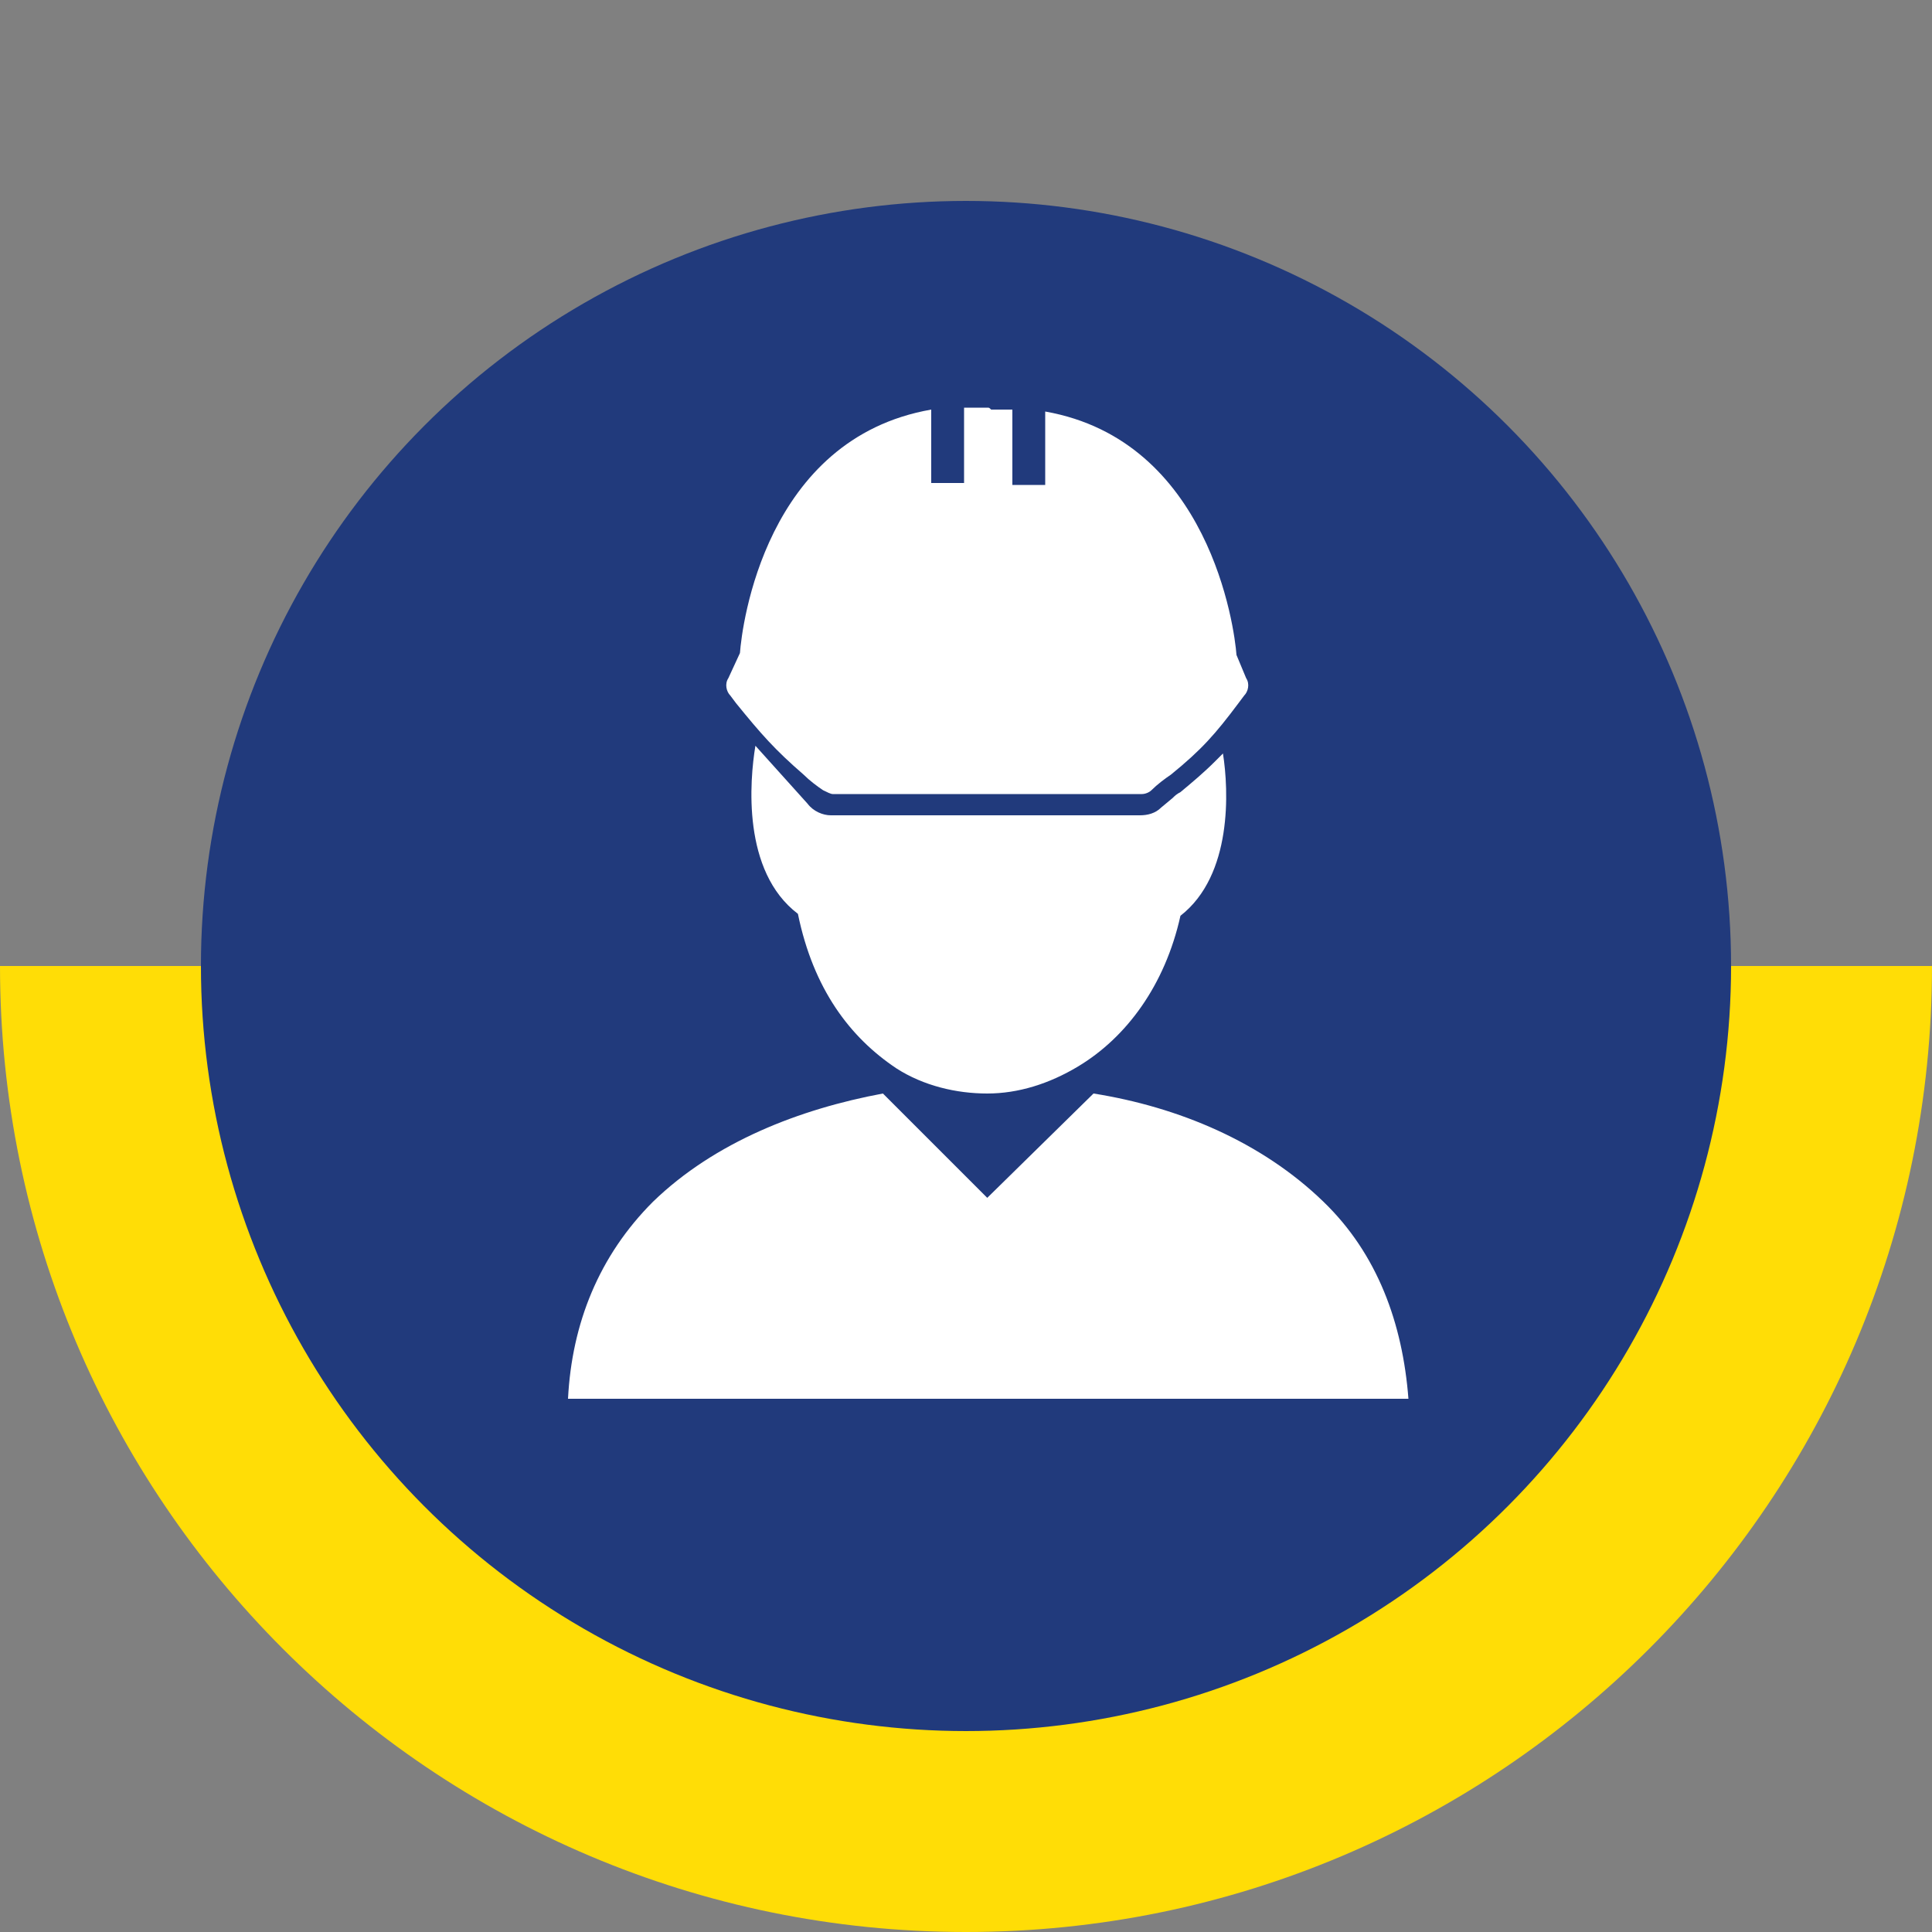
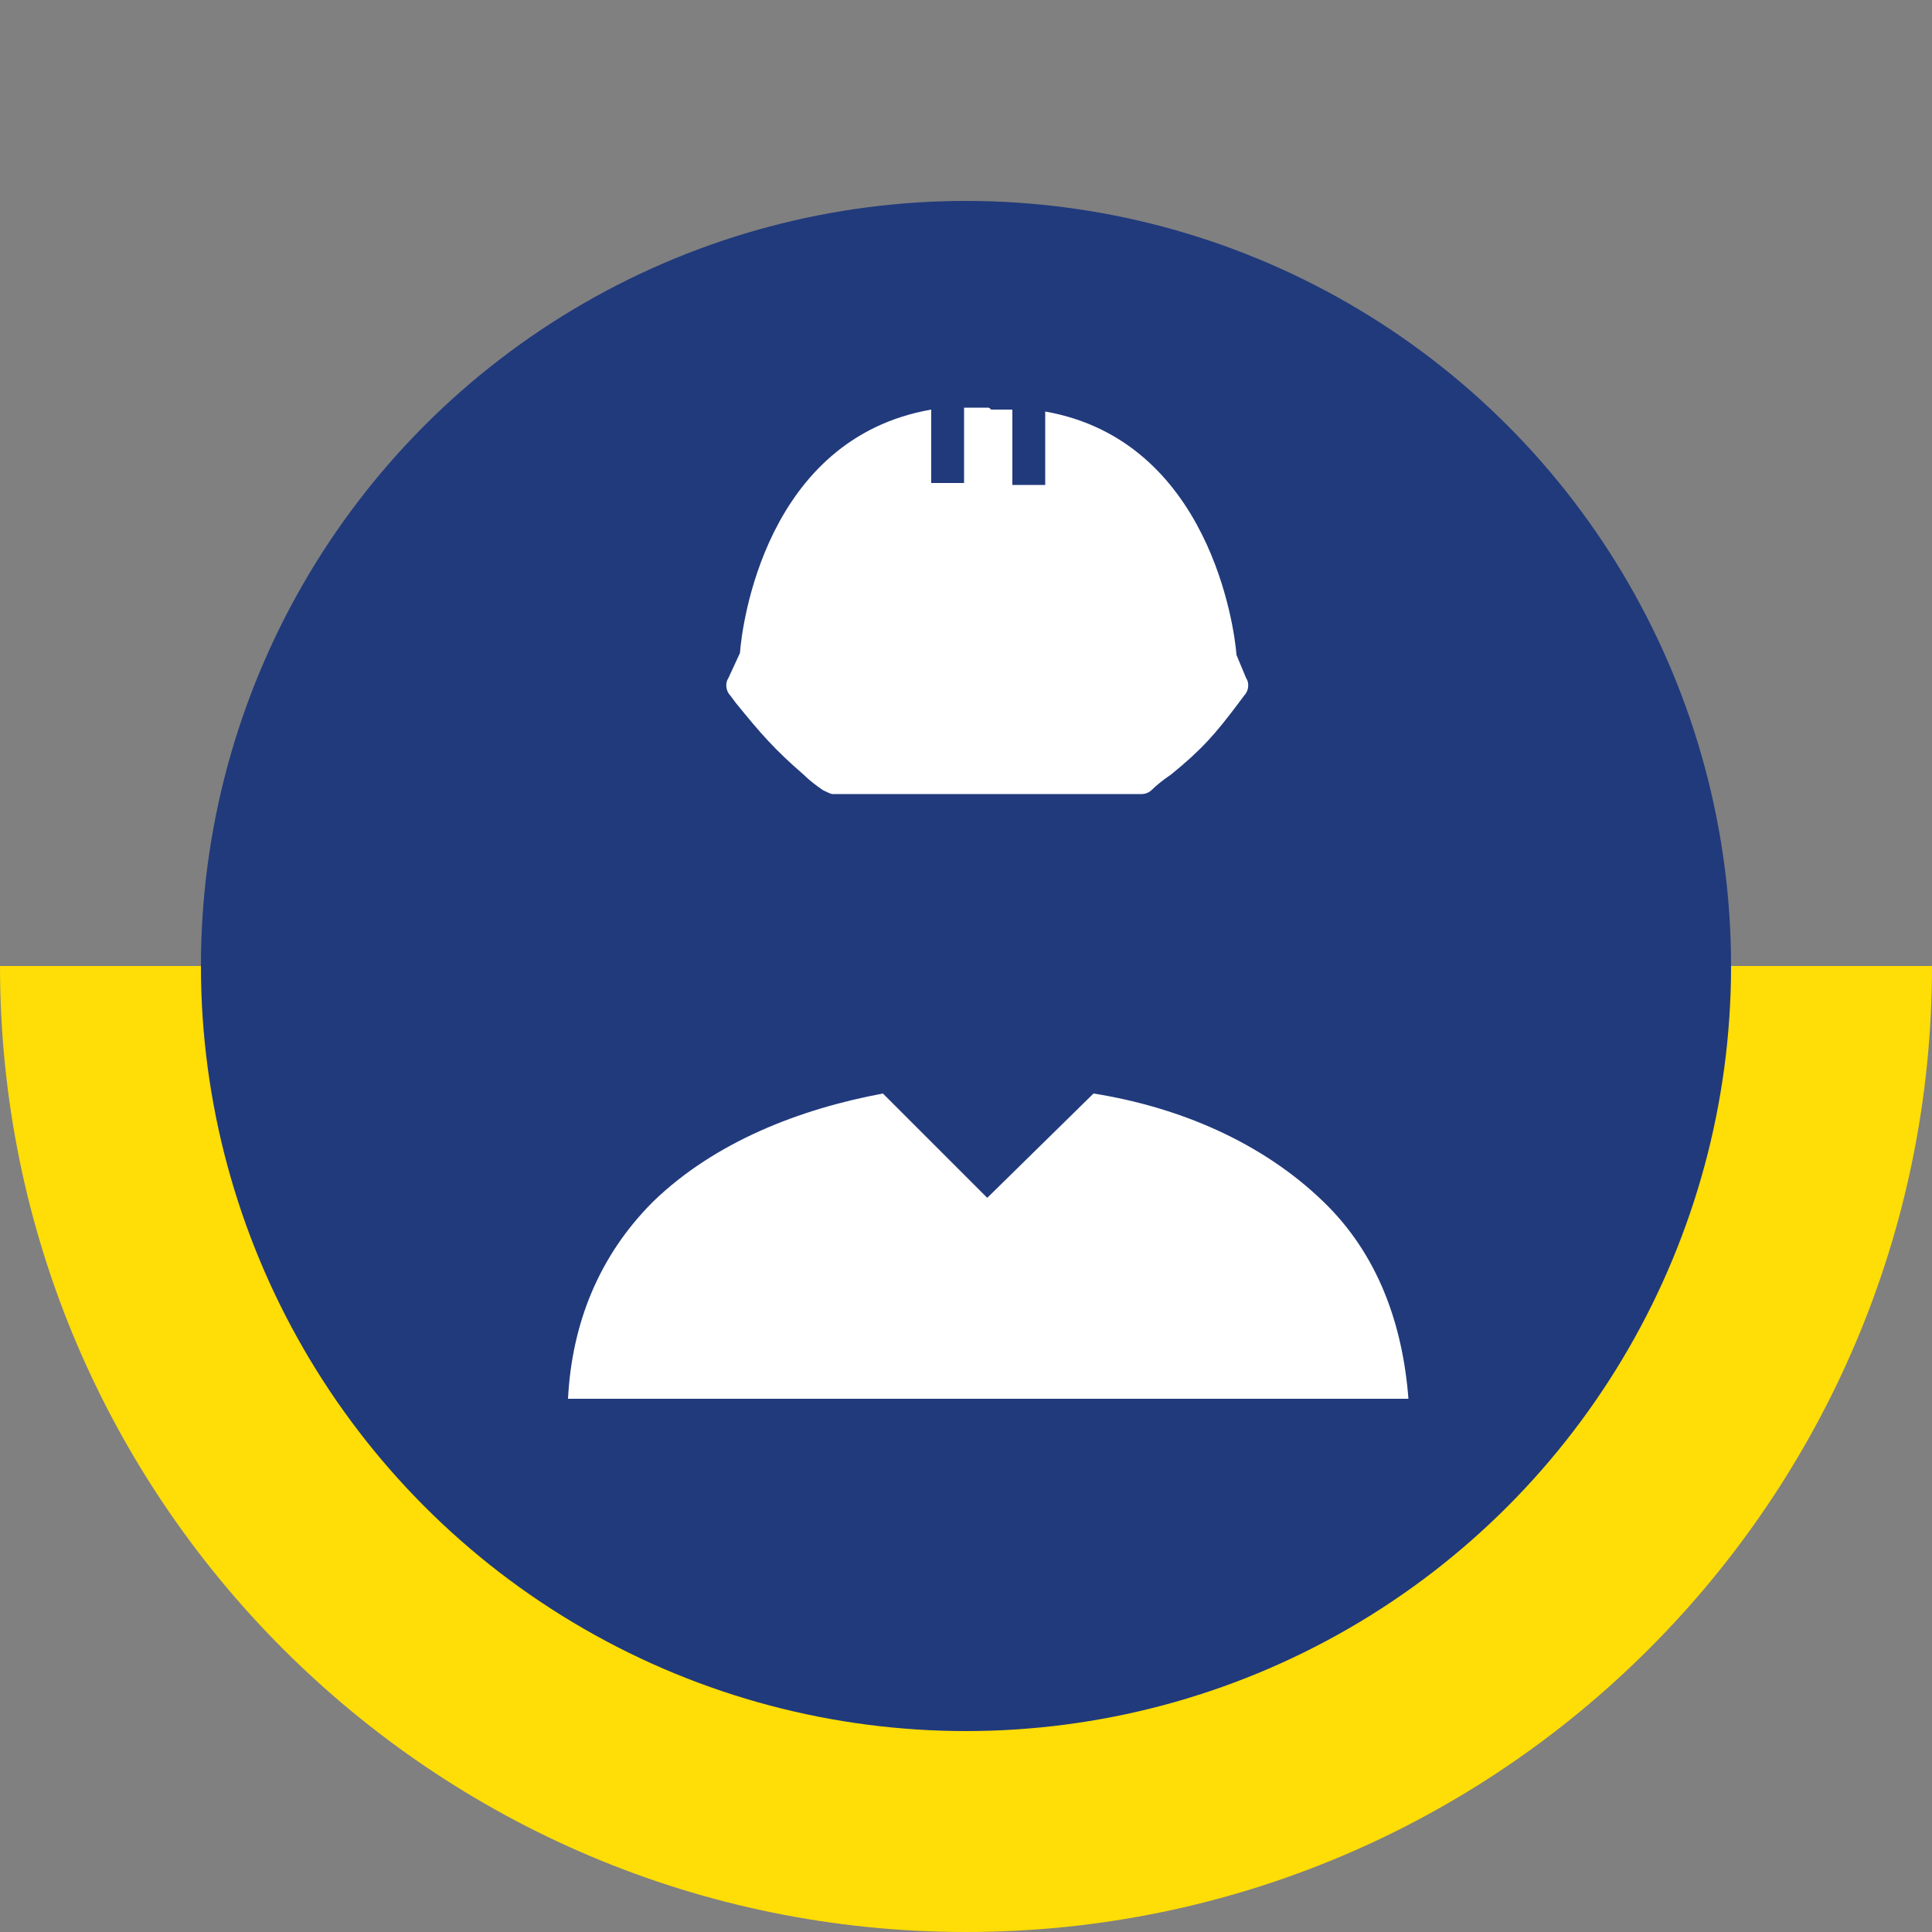
<svg xmlns="http://www.w3.org/2000/svg" version="1.1" id="Layer_1" x="0px" y="0px" viewBox="0 0 100 100" style="enable-background:new 0 0 100 100;" xml:space="preserve">
  <rect x="0" y="0" width="100" height="100" fill="#808080" stroke="none" />
  <style type="text/css">
	.st0{fill:#FFDD06;}
	.st1{fill:#213A7C;}
	.st2{fill:#FFFFFF;}
	.st3{fill-rule:evenodd;clip-rule:evenodd;fill:#FFFFFF;}
</style>
  <path class="st0" d="M50,100c27.6,0,50-22.4,50-50H0C0,77.6,22.4,100,50,100z" />
  <circle class="st1" cx="50" cy="50" r="39.6" />
  <g>
    <g>
-       <path class="st2" d="M41.3,47.3c-2.9-2.2-2.5-6.9-2.2-8.7l2.7,3c0.3,0.4,0.8,0.6,1.2,0.6H59c0.4,0,0.8-0.1,1.1-0.4l0.6-0.5l0,0    c0.1-0.1,0.2-0.2,0.4-0.3c0.6-0.5,1.2-1,1.8-1.6c0.1-0.1,0.3-0.3,0.4-0.4c0.3,1.9,0.5,6.3-2.2,8.4c-0.8,3.6-2.8,6.3-5.3,7.8    c-1.5,0.9-3.1,1.4-4.7,1.4c-1.6,0-3.3-0.4-4.7-1.3C44,53.7,42.1,51.2,41.3,47.3L41.3,47.3z" />
      <path class="st3" d="M45.7,56.6c-4.3,0.8-8.7,2.5-11.9,5.6c-2.8,2.8-4.2,6.3-4.4,10.2c0,0,0,0,0,0h43.5c0,0,0,0,0,0    c-0.3-3.9-1.6-7.5-4.4-10.2c-3.2-3.1-7.5-4.9-11.9-5.6l0,0L51.1,62L45.7,56.6L45.7,56.6z" />
-       <path class="st2" d="M51.1,21.1c0,0-0.1,0-0.1,0c0,0,0,0,0,0l0,0h0c-0.4,0-0.7,0-1.1,0v3.9h-1.7v-3.8c-8.6,1.5-9.8,11.2-9.9,12.6    l-0.6,1.3l0,0c-0.2,0.3-0.1,0.7,0.1,0.9l0.3,0.4c1.3,1.6,2,2.4,3.5,3.7c0.3,0.3,0.7,0.6,1,0.8l0,0c0.2,0.1,0.4,0.2,0.5,0.2l0,0h8    h8l0,0c0.2,0,0.4-0.1,0.5-0.2l0,0c0.3-0.3,0.7-0.6,1-0.8c1.6-1.3,2.3-2.1,3.5-3.7l0.3-0.4c0.2-0.2,0.3-0.6,0.1-0.9l0,0L64,33.9    c-0.1-1.4-1.4-11.1-9.9-12.6v3.8h-1.7v-3.9c-0.4,0-0.7,0-1.1,0h0l0,0c0,0,0,0,0,0C51.2,21.1,51.2,21.1,51.1,21.1L51.1,21.1z" />
+       <path class="st2" d="M51.1,21.1c0,0-0.1,0-0.1,0c0,0,0,0,0,0h0c-0.4,0-0.7,0-1.1,0v3.9h-1.7v-3.8c-8.6,1.5-9.8,11.2-9.9,12.6    l-0.6,1.3l0,0c-0.2,0.3-0.1,0.7,0.1,0.9l0.3,0.4c1.3,1.6,2,2.4,3.5,3.7c0.3,0.3,0.7,0.6,1,0.8l0,0c0.2,0.1,0.4,0.2,0.5,0.2l0,0h8    h8l0,0c0.2,0,0.4-0.1,0.5-0.2l0,0c0.3-0.3,0.7-0.6,1-0.8c1.6-1.3,2.3-2.1,3.5-3.7l0.3-0.4c0.2-0.2,0.3-0.6,0.1-0.9l0,0L64,33.9    c-0.1-1.4-1.4-11.1-9.9-12.6v3.8h-1.7v-3.9c-0.4,0-0.7,0-1.1,0h0l0,0c0,0,0,0,0,0C51.2,21.1,51.2,21.1,51.1,21.1L51.1,21.1z" />
    </g>
  </g>
</svg>